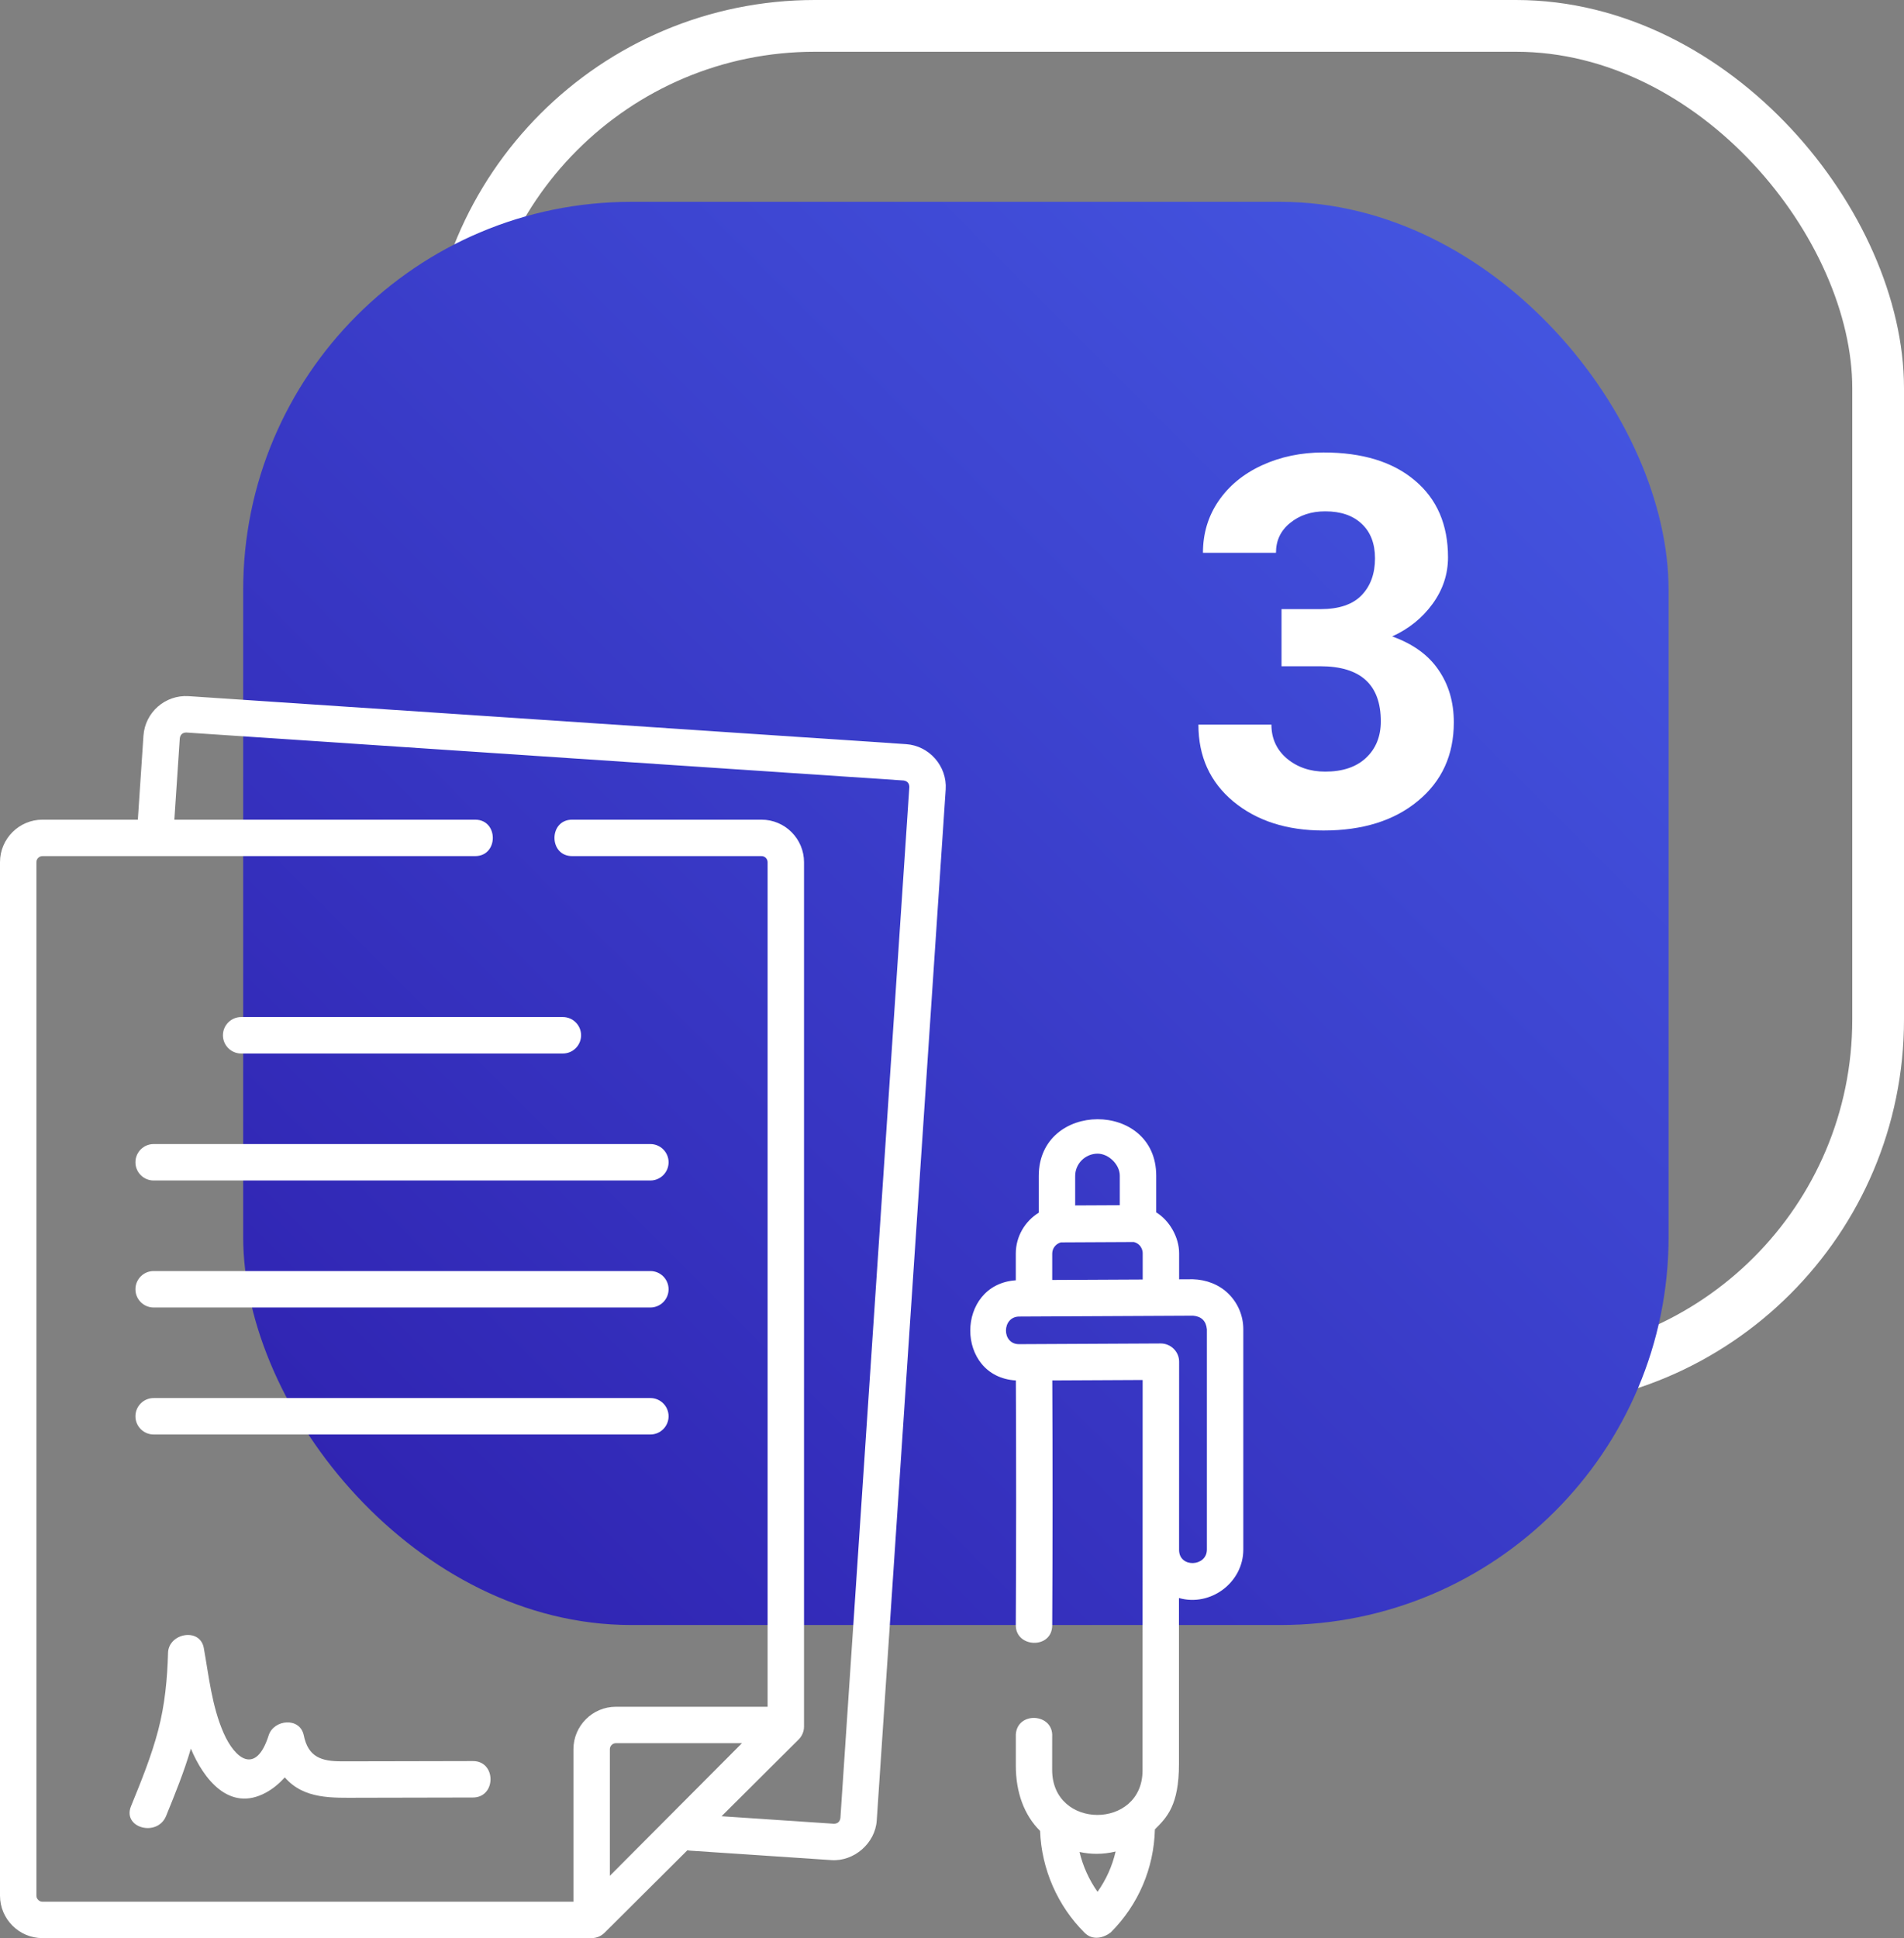
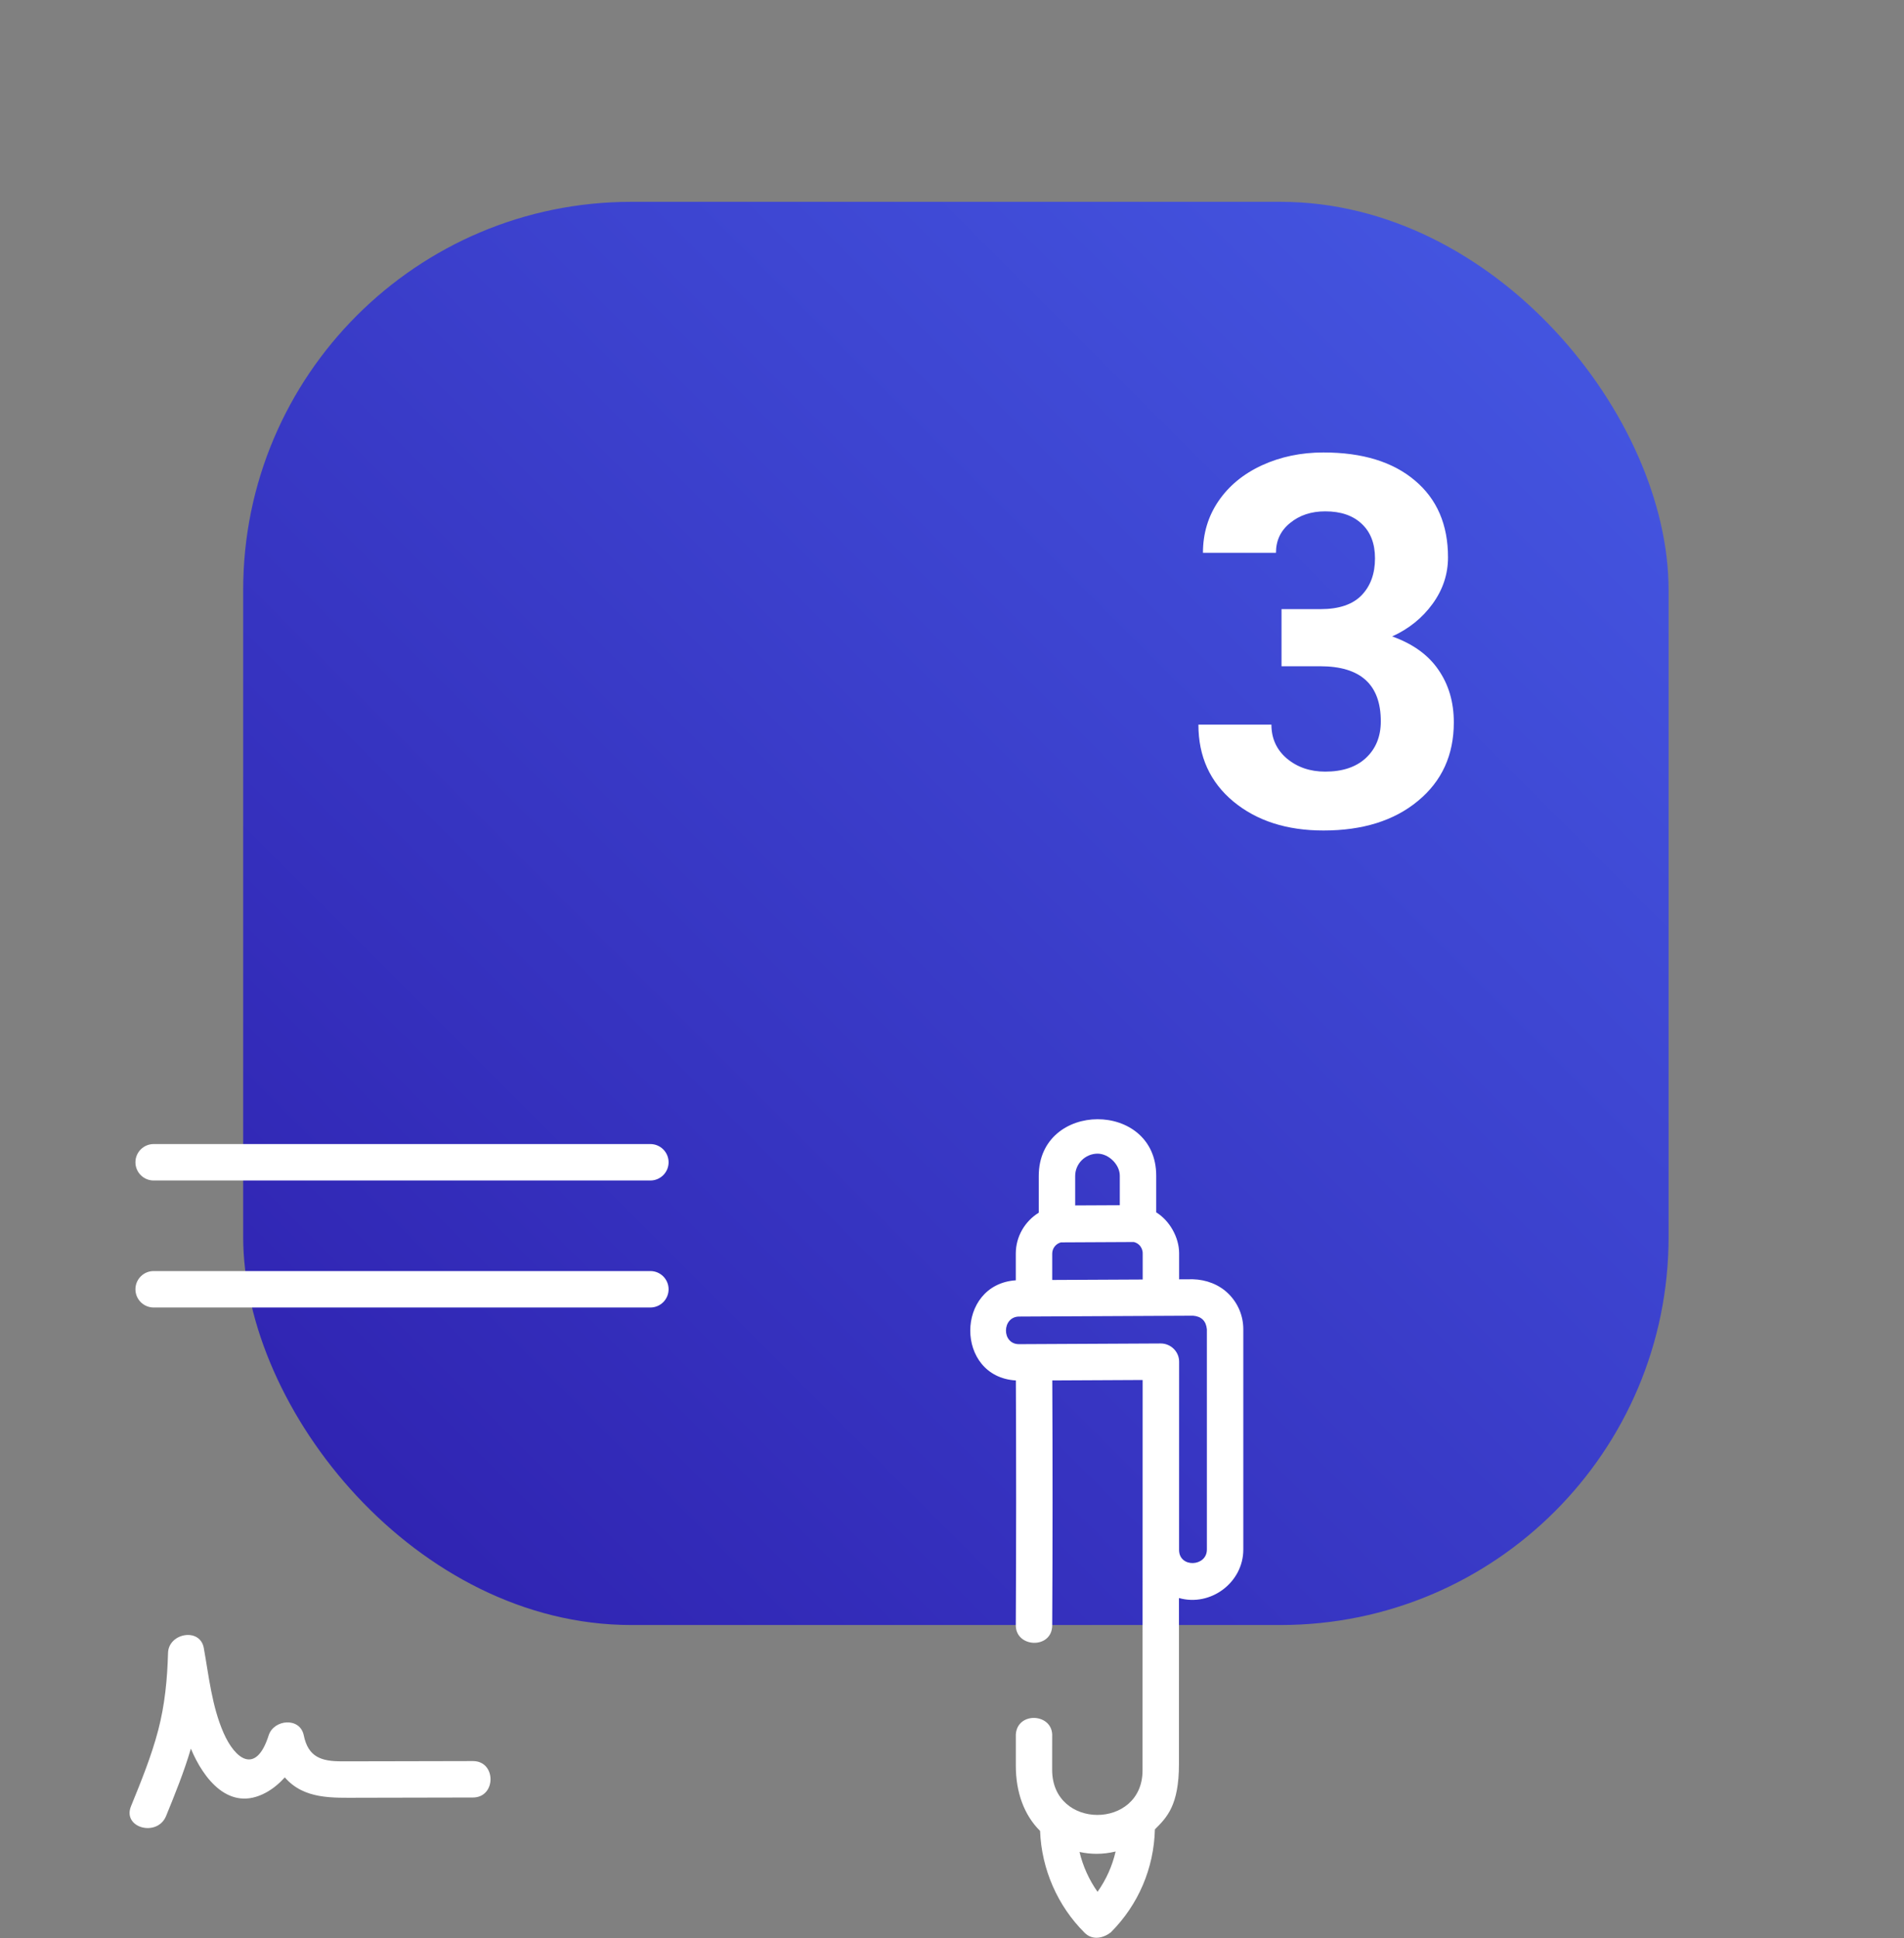
<svg xmlns="http://www.w3.org/2000/svg" width="736" height="749" viewBox="0 0 736 749" fill="none">
  <rect x="0" y="0" width="736" height="749" fill="#808080" stroke="none" />
-   <rect x="175" y="10" width="551" height="524" rx="140" stroke="white" stroke-width="20" />
  <rect x="94" y="78" width="551" height="550" rx="150" fill="url(#paint0_linear)" />
  <path d="M495.379 235.406H510.418C517.579 235.406 522.885 233.616 526.336 230.035C529.786 226.454 531.512 221.702 531.512 215.777C531.512 210.048 529.786 205.589 526.336 202.398C522.951 199.208 518.263 197.613 512.273 197.613C506.87 197.613 502.345 199.111 498.699 202.105C495.053 205.035 493.23 208.876 493.23 213.629H465.008C465.008 206.207 466.993 199.566 470.965 193.707C475.001 187.783 480.6 183.16 487.762 179.84C494.988 176.52 502.931 174.859 511.59 174.859C526.629 174.859 538.413 178.473 546.941 185.699C555.47 192.861 559.734 202.757 559.734 215.387C559.734 221.897 557.749 227.887 553.777 233.355C549.806 238.824 544.598 243.023 538.152 245.953C546.16 248.818 552.117 253.115 556.023 258.844C559.995 264.573 561.98 271.344 561.98 279.156C561.98 291.786 557.358 301.91 548.113 309.527C538.934 317.145 526.759 320.953 511.59 320.953C497.397 320.953 485.776 317.21 476.727 309.723C467.742 302.236 463.25 292.34 463.25 280.035H491.473C491.473 285.374 493.458 289.736 497.43 293.121C501.466 296.507 506.414 298.199 512.273 298.199C518.979 298.199 524.22 296.441 527.996 292.926C531.837 289.345 533.758 284.625 533.758 278.766C533.758 264.573 525.945 257.477 510.32 257.477H495.379V235.406Z" fill="white" />
-   <path d="M350.267 287.586L72.942 269.036C63.902 268.438 56.061 275.293 55.456 284.33L53.286 316.768H16.427C7.37 316.768 0 324.138 0 333.195V732.573C0 741.63 7.37 749 16.427 749H228.702C230.541 749 232.364 748.248 233.669 746.949L265.714 715.046C266.04 715.115 266.372 715.171 266.714 715.193L321.422 718.852C330.154 719.429 338.323 712.327 338.909 703.558L365.561 305.073C366.16 296.13 359.21 288.184 350.267 287.586V287.586ZM235.742 724.92V676.015C235.742 674.721 236.795 673.668 238.088 673.668H286.806L235.742 724.92ZM324.859 702.62C324.63 704.037 323.798 704.766 322.362 704.804L278.92 701.898L308.725 672.225C310.053 670.904 310.799 669.109 310.799 667.236V333.196C310.799 324.139 303.429 316.769 294.372 316.769H221.161C212.059 316.769 212.059 330.85 221.161 330.85H294.372C295.666 330.85 296.719 331.903 296.719 333.196V659.588H238.088C229.031 659.588 221.662 666.957 221.662 676.015V734.92H16.427C15.133 734.92 14.08 733.867 14.08 732.573V333.196C14.08 331.903 15.133 330.85 16.427 330.85H183.67C192.773 330.85 192.773 316.769 183.67 316.769H67.397L69.504 285.271C69.733 283.853 70.566 283.125 72.002 283.087L349.326 301.635C350.744 301.864 351.473 302.697 351.511 304.133L324.859 702.62Z" fill="white" />
  <path d="M251.405 491.21H59.394C55.506 491.21 52.354 494.362 52.354 498.25C52.354 502.138 55.506 505.29 59.394 505.29H251.405C255.293 505.29 258.445 502.138 258.445 498.25C258.445 494.362 255.293 491.21 251.405 491.21Z" fill="white" />
-   <path d="M251.405 540.289H59.394C55.506 540.289 52.354 543.441 52.354 547.329C52.354 551.217 55.506 554.369 59.394 554.369H251.405C255.293 554.369 258.445 551.217 258.445 547.329C258.445 543.441 255.293 540.289 251.405 540.289Z" fill="white" />
  <path d="M52.354 449.171C52.354 453.059 55.506 456.211 59.394 456.211H251.405C255.293 456.211 258.445 453.059 258.445 449.171C258.445 445.283 255.293 442.13 251.405 442.13H59.394C55.506 442.13 52.354 445.283 52.354 449.171Z" fill="white" />
-   <path d="M86.178 400.092C86.178 403.98 89.33 407.132 93.218 407.132H217.581C221.469 407.132 224.621 403.98 224.621 400.092C224.621 396.203 221.469 393.051 217.581 393.051H93.218C89.33 393.051 86.178 396.203 86.178 400.092V400.092Z" fill="white" />
  <path d="M182.813 680.579C170.151 680.613 157.489 680.64 144.827 680.66C140.571 680.667 136.316 680.672 132.061 680.675C124.35 680.681 119.154 679.133 117.427 670.651C115.967 663.479 105.821 664.443 103.85 670.651C98.978 685.986 90.921 679.978 86.407 669.663C81.905 659.372 80.75 647.854 78.784 636.903C77.338 628.855 65.167 631.111 64.955 638.774C64.675 648.866 63.733 658.797 61.171 668.585C58.529 678.683 54.568 688.388 50.637 698.037C47.21 706.449 60.838 710.067 64.214 701.781C67.698 693.231 71.186 684.635 73.782 675.766C78.607 687.368 88.589 700.491 102.813 692.757C105.459 691.318 107.931 689.273 110.1 686.887C117.497 695.435 128.506 694.761 138.808 694.749C153.477 694.73 168.146 694.698 182.815 694.66C191.872 694.636 191.889 680.556 182.813 680.579V680.579Z" fill="white" />
  <path d="M474.91 500.026C471.252 496.385 466.222 494.518 461.116 494.38L455.795 494.407V484.345C455.795 478.216 452.155 471.741 446.941 468.517V454.345C446.941 425.181 401.535 425.307 401.535 454.482V468.656C396.223 471.939 392.66 477.799 392.66 484.474V494.783C369.224 496.379 369.158 532.091 392.686 533.487C392.836 565.003 392.829 596.003 392.66 628.047C392.614 636.884 406.692 637.402 406.74 628.121C406.909 596.05 406.916 565.023 406.767 533.48L441.696 533.307C441.696 533.307 441.651 637.358 441.651 684.232C441.651 707.077 406.715 707.229 406.715 683.994L406.727 671.156C407.276 662.069 393.222 661.222 392.672 670.307V682.354C392.672 692.68 395.865 701.425 402.047 707.576C402.597 722.307 408.804 736.56 419.29 746.959C422.298 749.944 426.463 749.032 429.375 746.788C440.043 736.101 446.055 722.013 446.43 706.975C451.078 702.346 455.731 697.686 455.731 681.728L455.736 617.568C467.911 621.031 480.606 611.61 480.606 598.845V513.733C480.606 508.549 478.583 503.681 474.91 500.026V500.026ZM406.74 494.65V484.473C406.74 482.391 408.169 480.644 410.094 480.125L438.278 479.985C439.066 480.18 439.794 480.553 440.383 481.14C441.242 481.995 441.715 483.133 441.715 484.345V494.477L406.74 494.65ZM424.266 445.838C428.588 445.838 432.86 450.075 432.86 454.345V465.765L415.614 465.85V454.482C415.615 449.738 419.494 445.862 424.266 445.838V445.838ZM424.256 731.105C420.982 726.466 418.615 721.22 417.293 715.705C419.473 716.177 421.681 716.423 423.89 716.423C426.356 716.423 428.82 716.117 431.248 715.525C429.958 721.123 427.595 726.401 424.256 731.105ZM466.525 598.845C466.525 605.511 455.776 606.036 455.776 598.968C455.776 598.968 455.788 532.346 455.795 526.239C455.8 522.3 452.526 519.191 448.701 519.191L393.892 519.463C387.094 519.463 387.253 508.827 393.962 508.794L461.185 508.461C464.436 508.737 466.216 510.496 466.525 513.733V598.845H466.525Z" fill="white" />
  <defs>
    <linearGradient id="paint0_linear" x1="619.968" y1="78" x2="108.77" y2="589.391" gradientUnits="userSpaceOnUse">
      <stop stop-color="#4558E3" />
      <stop offset="1" stop-color="#2F22B0" />
    </linearGradient>
  </defs>
</svg>